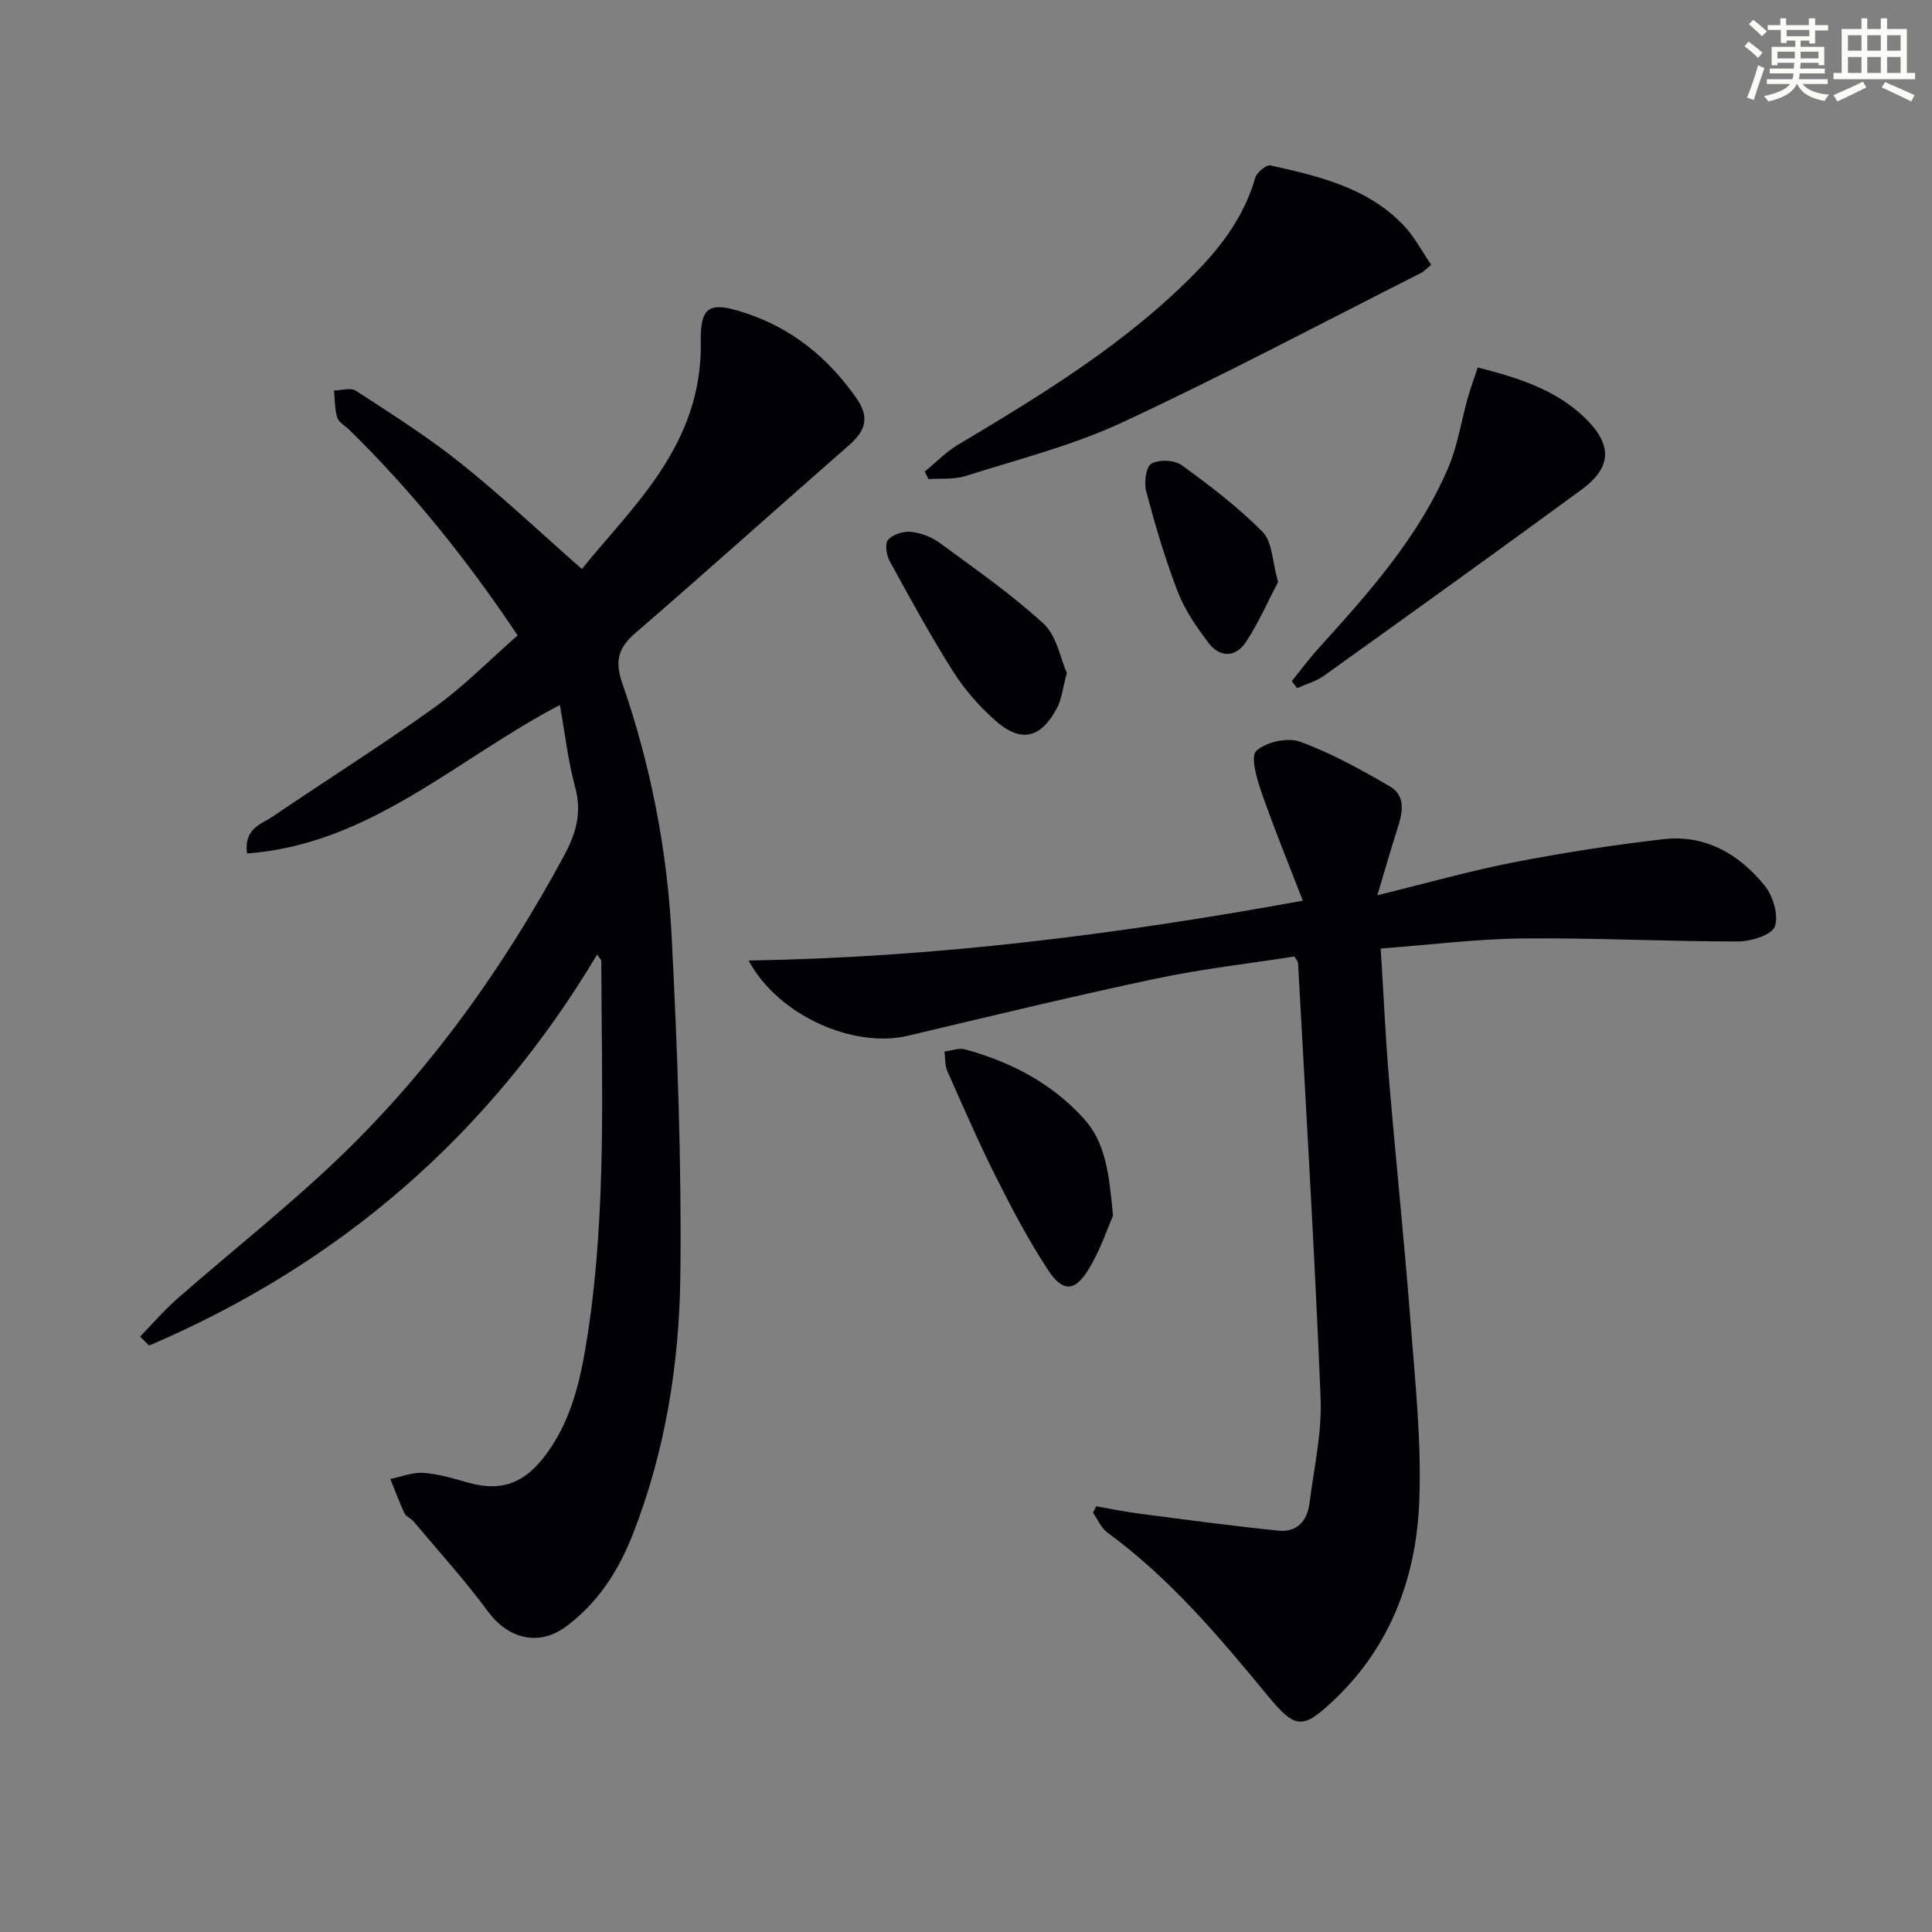
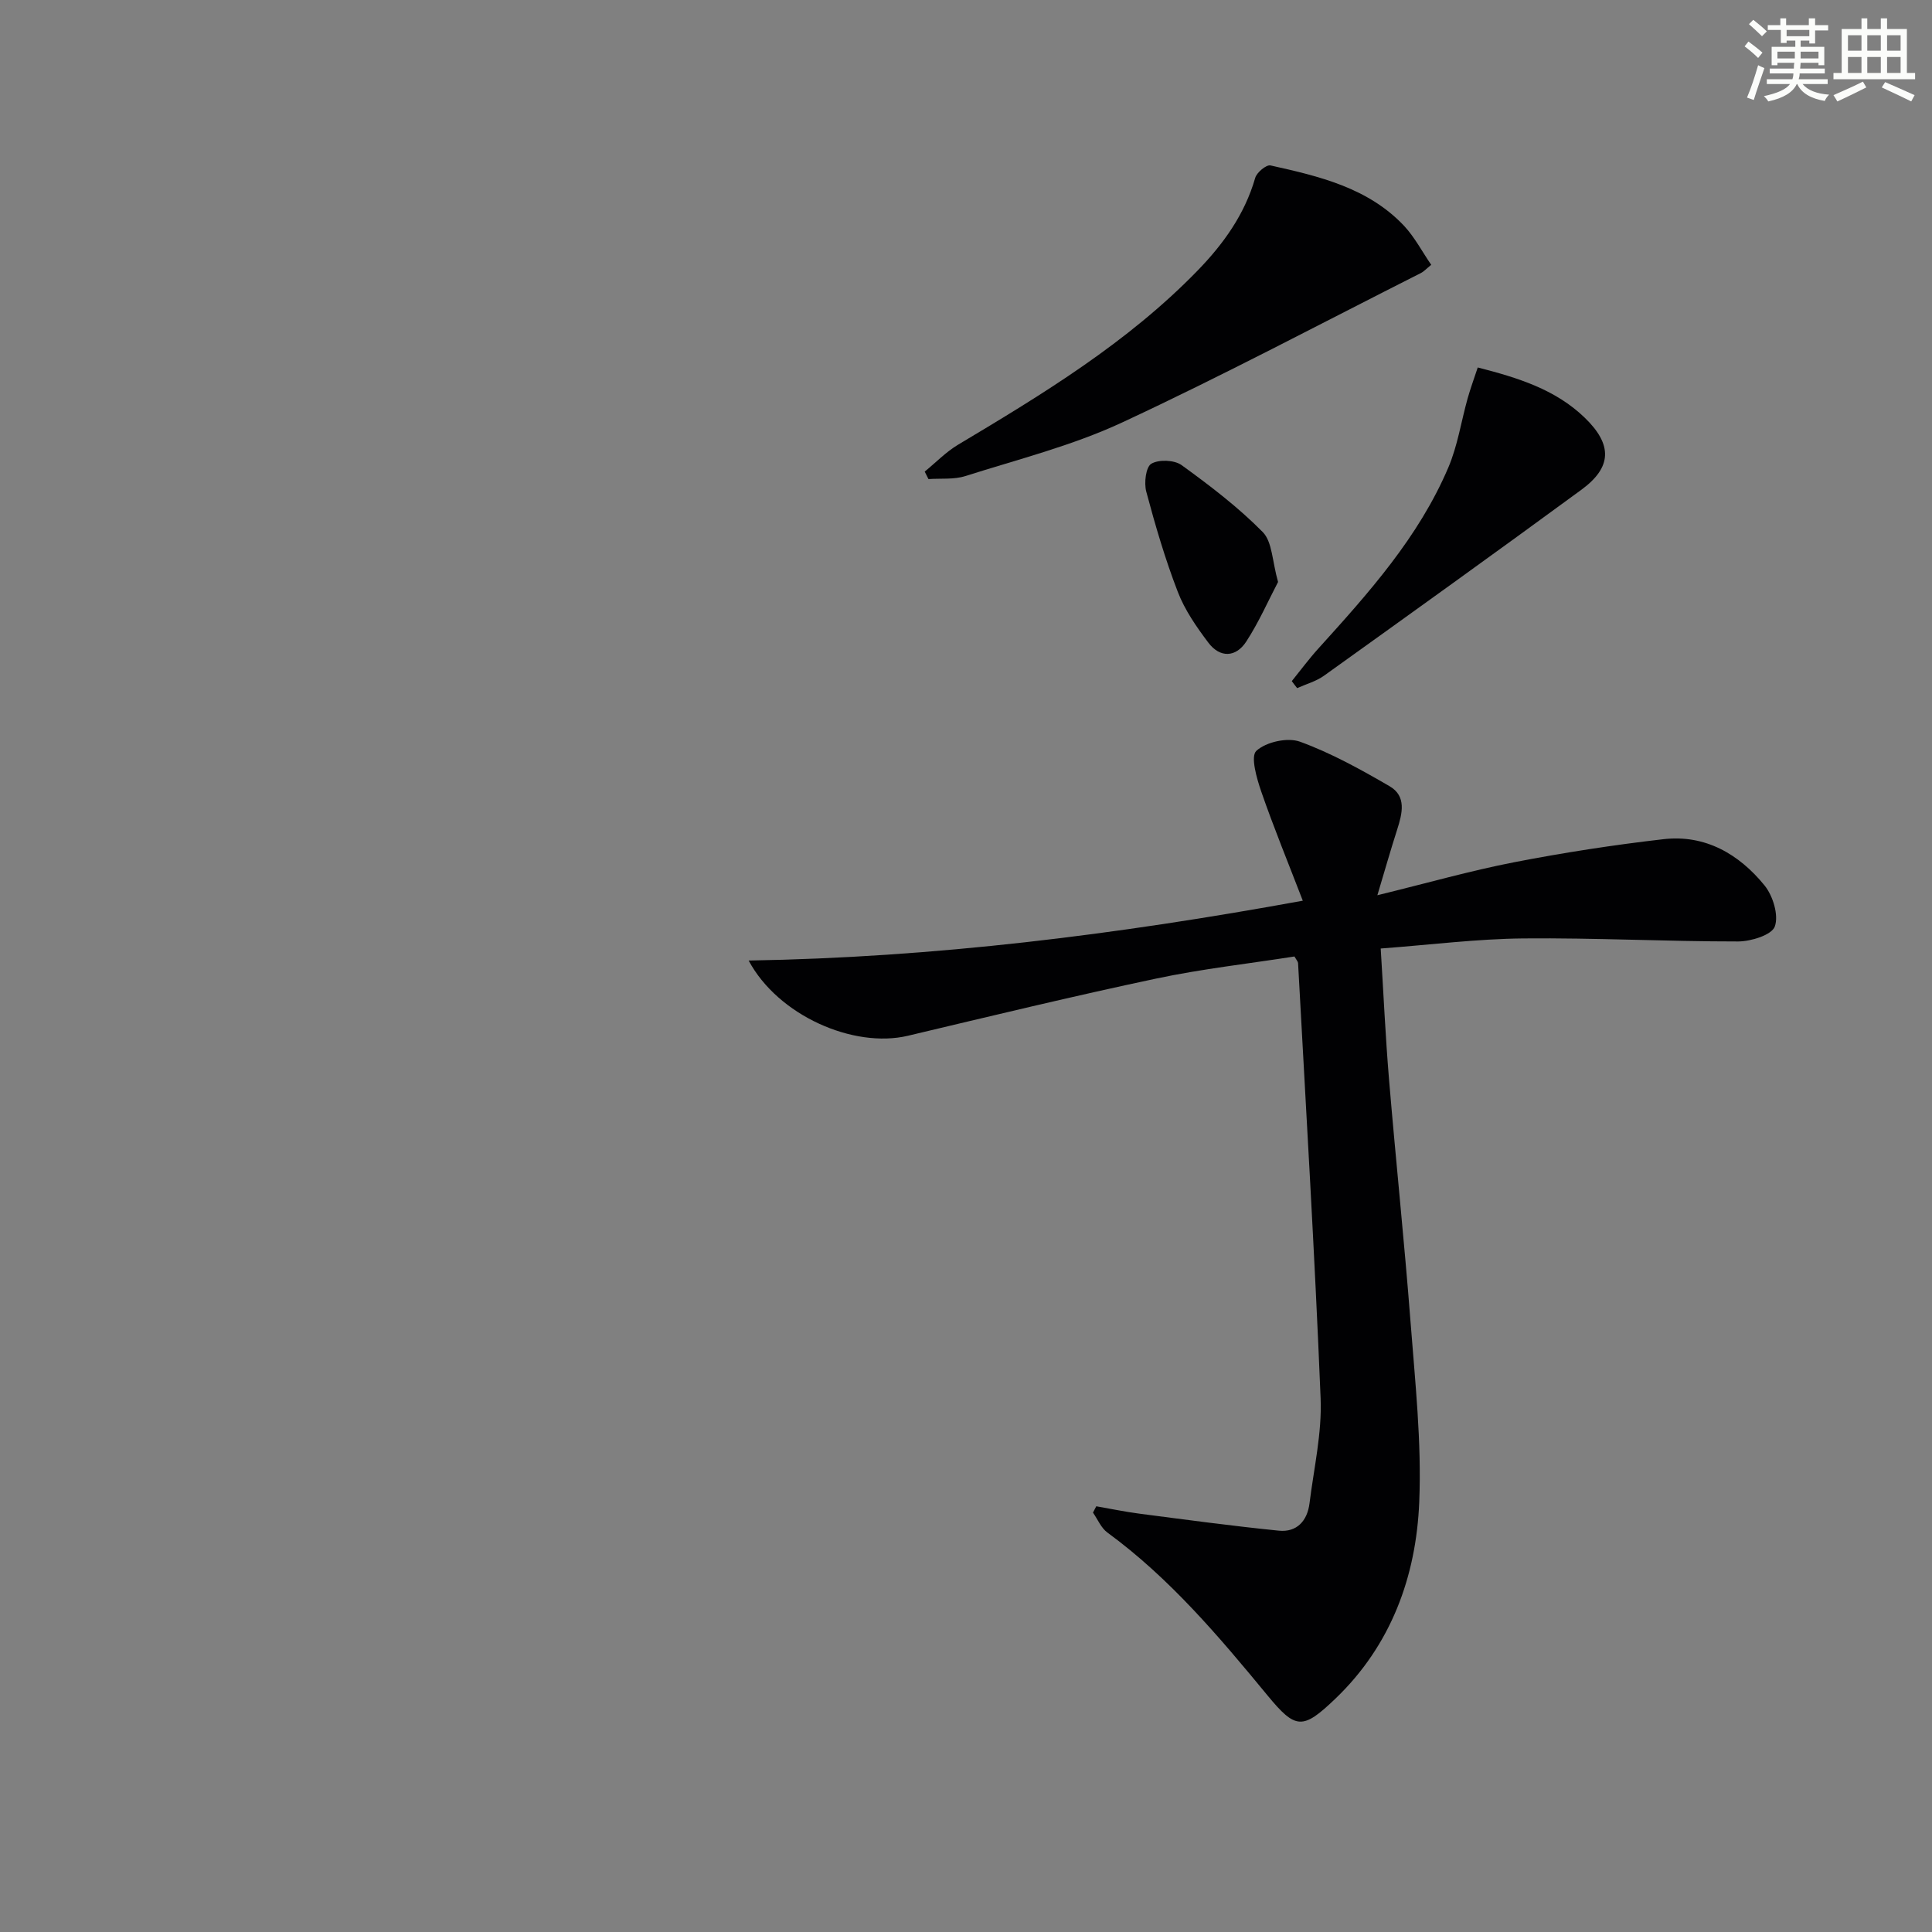
<svg xmlns="http://www.w3.org/2000/svg" enable-background="new 0 0 400 400" viewBox="0 0 400 400">
  <rect x="0" y="0" width="400" height="400" fill="#808080" stroke="none" />
  <g fill="#010103">
-     <path d="m29.01 276.73c2.53-2.6 4.89-5.38 7.61-7.77 11.62-10.2 23.86-19.76 34.91-30.54 18.34-17.88 33.03-38.66 45.22-61.2 2.47-4.56 3.78-8.92 2.34-14.2-1.48-5.42-2.1-11.07-3.17-17.06-21.37 11.13-39.23 28.85-64.77 30.74-.7-5.23 3-6.07 5.37-7.68 11.12-7.57 22.54-14.73 33.46-22.57 6.05-4.34 11.33-9.76 17.19-14.9-10.42-15.58-21.81-29.81-34.94-42.64-.83-.81-2.12-1.49-2.41-2.46-.53-1.77-.48-3.73-.67-5.6 1.53-.02 3.47-.65 4.54.05 7.33 4.79 14.78 9.47 21.6 14.93 8.58 6.86 16.6 14.43 25.18 21.98 10.23-12.75 25.01-25.59 24.62-47.07-.14-7.48 1.92-8.35 9.2-5.95 9.69 3.2 17.1 9.24 22.96 17.55 2.85 4.05 1.99 6.81-1.44 9.81-14.78 12.92-29.37 26.06-44.23 38.88-3.67 3.16-4.33 5.88-2.69 10.59 5.84 16.86 9.25 34.37 10.16 52.14 1.2 23.41 2.08 46.88 1.81 70.3-.21 18.28-3.11 36.42-9.86 53.64-2.94 7.51-7.26 14.25-13.9 19.12-5.63 4.13-11.94 2.42-16.06-3.17-4.79-6.5-10.25-12.5-15.46-18.7-.53-.63-1.52-.96-1.84-1.65-1.08-2.31-1.97-4.72-2.92-7.09 2.28-.46 4.59-1.43 6.82-1.27 3.1.22 6.18 1.14 9.2 2 6.47 1.84 11.17.46 15.44-4.83 6.1-7.55 8.01-16.78 9.41-25.93 3.91-25.6 2.88-51.44 2.8-77.22 0-.26-.32-.52-.86-1.34-22.24 37.25-53.25 64.08-92.76 80.96-.62-.63-1.24-1.24-1.86-1.85z" />
    <path d="m226.97 311.86c2.96.51 5.9 1.13 8.87 1.52 9.64 1.25 19.28 2.56 28.94 3.53 3.72.37 5.89-2.04 6.34-5.67.9-7.23 2.59-14.52 2.3-21.71-1.22-30.06-3.04-60.1-4.67-90.15-.02-.29-.3-.57-.75-1.35-9.42 1.48-19.14 2.56-28.66 4.58-17.18 3.64-34.26 7.77-51.35 11.83-11.29 2.68-26.91-4.19-32.99-15.57 38.49-.64 76.03-5.33 114.73-12.39-3.03-7.87-6.02-15.14-8.59-22.56-.95-2.75-2.27-7.32-1.03-8.46 2-1.85 6.46-2.84 9.04-1.9 6.45 2.35 12.58 5.75 18.55 9.22 3.55 2.06 2.63 5.65 1.57 8.97-1.34 4.17-2.54 8.39-4.1 13.6 10.35-2.53 19.25-5.07 28.31-6.83 10.25-1.99 20.6-3.59 30.97-4.78 8.63-.98 15.61 3.11 20.87 9.57 1.75 2.15 2.97 6.16 2.14 8.5-.63 1.77-4.93 3.1-7.59 3.11-14.81.01-29.62-.77-44.43-.63-9.6.09-19.18 1.31-29.58 2.09.58 9.29.98 18.18 1.72 27.06 1.4 16.73 3.16 33.43 4.45 50.17.95 12.43 2.32 24.94 1.81 37.35-.63 15.46-5.84 29.7-17.37 40.74-6.75 6.46-8.21 6.4-14.02-.65-10.08-12.23-20.26-24.3-33.17-33.75-1.31-.95-2.01-2.73-2.99-4.13.22-.44.45-.88.68-1.31z" />
    <path d="m296.32 54.83c-1.11.9-1.56 1.41-2.12 1.69-20.6 10.4-41 21.24-61.92 30.97-10.3 4.79-21.52 7.61-32.4 11.07-2.38.76-5.09.45-7.65.63-.26-.52-.52-1.03-.78-1.55 2.29-1.87 4.4-4.07 6.91-5.57 17.59-10.5 35.08-21.14 49.51-35.97 5.39-5.54 9.82-11.67 12.01-19.28.32-1.12 2.3-2.76 3.16-2.57 10.08 2.24 20.22 4.61 27.68 12.53 2.19 2.36 3.72 5.32 5.6 8.05z" />
    <path d="m267.45 141.02c1.83-2.26 3.57-4.62 5.52-6.77 10.39-11.48 20.75-23.02 26.9-37.48 1.92-4.51 2.65-9.52 3.99-14.29.57-2.02 1.29-3.99 2.09-6.4 8.4 2.15 16.08 4.55 22.13 10.38 5.8 5.59 5.69 10.27-.66 14.93-17.68 12.96-35.48 25.74-53.3 38.51-1.63 1.17-3.7 1.73-5.56 2.57-.38-.47-.74-.96-1.11-1.45z" />
-     <path d="m230.44 251.7c-1.1 2.46-2.62 7.16-5.15 11.24-2.81 4.53-5.29 4.58-8.3 0-3.99-6.07-7.41-12.54-10.67-19.04-3.64-7.24-6.88-14.69-10.17-22.1-.54-1.22-.43-2.72-.61-4.09 1.42-.17 2.96-.8 4.24-.45 9.46 2.58 17.92 6.96 24.6 14.33 4.53 5 5.22 11.26 6.06 20.11z" />
-     <path d="m220.88 139.35c-.89 3.25-1.09 5.48-2.07 7.29-3.38 6.3-7.48 7.22-12.8 2.49-3.31-2.94-6.34-6.41-8.7-10.14-4.69-7.42-8.91-15.15-13.13-22.86-.67-1.22-1.01-3.61-.31-4.37 1.01-1.11 3.16-1.81 4.72-1.65 2.05.21 4.28 1.06 5.95 2.28 7.34 5.4 14.87 10.63 21.55 16.77 2.71 2.51 3.45 7.17 4.79 10.19z" />
    <path d="m264.61 120.49c-2.02 3.85-3.97 8.32-6.6 12.36-2.14 3.28-5.43 3.4-7.83.21-2.46-3.26-4.88-6.75-6.33-10.52-2.61-6.76-4.66-13.75-6.53-20.76-.48-1.8-.09-5.09 1.05-5.77 1.55-.92 4.78-.79 6.27.29 5.88 4.26 11.72 8.71 16.8 13.86 1.99 2.03 1.95 6.06 3.17 10.33z" />
  </g>
  <path d="m361.2 9.6.8-1c.9.7 1.9 1.4 2.9 2.3l-.9 1.1c-1-1-2-1.8-2.8-2.4zm.5 10.6c.9-2.1 1.6-4.3 2.3-6.7.4.2.8.4 1.3.6-.7 2.1-1.5 4.3-2.2 6.6zm.4-15.2.9-.9c1 .8 2 1.6 2.8 2.4l-1 1c-.9-.9-1.8-1.7-2.7-2.5zm12.5-1.2h1.2v1.4h2.7v1.1h-2.7v2.7h-1.2v-.6h-1.8v1.3h4.9v3.8h-1.2v-.5h-3.7c0 .4-.1.9-.1 1.2h5.1v1h-5.2c0 .5-.1.9-.2 1.2h6v1h-5.2c1.1 1.3 2.9 2 5.5 2.2-.4.4-.7.8-.9 1.3-2.9-.5-4.8-1.6-5.7-3.5h-.1c-.8 1.7-2.7 2.9-5.9 3.6-.2-.4-.6-.8-.9-1.1 2.8-.6 4.6-1.4 5.4-2.5h-4.8v-1h5.3c.1-.3.2-.7.2-1.2h-4.9v-1h5c0-.4 0-.8.1-1.2h-3.5v.5h-1.2v-3.8h4.9v-1.3h-1.8v.5h-1.2v-2.7h-2.7v-1h2.6v-1.4h1.2v1.4h4.7v-1.4zm-6.6 8.3h3.6c0-.4 0-.9 0-1.4h-3.6zm1.9-4.6h4.7v-1.3h-4.7zm6.6 3.2h-3.7v1.4h3.7z" fill="#fbfcfa" />
  <path d="m385.3 3.8h1.3v2.2h2.8v-2.2h1.3v2.2h4.1v9.1h1.7v1.3h-16.9v-1.3h1.7v-9.1h4.1v-2.2zm.4 13.1.7 1.2c-1.8.9-3.8 1.9-6 2.9-.2-.4-.5-.8-.8-1.3 2.3-1 4.3-1.9 6.1-2.8zm-3.1-6.4h2.8v-3.2h-2.8zm0 4.6h2.8v-3.3h-2.8zm4-4.6h2.8v-3.2h-2.8zm0 4.6h2.8v-3.3h-2.8zm3.7 1.9c2.1.9 4.1 1.8 6.1 2.7l-.7 1.3c-2.2-1.1-4.2-2-6.1-2.9zm3.2-9.7h-2.8v3.2h2.8zm-2.8 7.8h2.8v-3.3h-2.8z" fill="#fbfcfa" />
</svg>